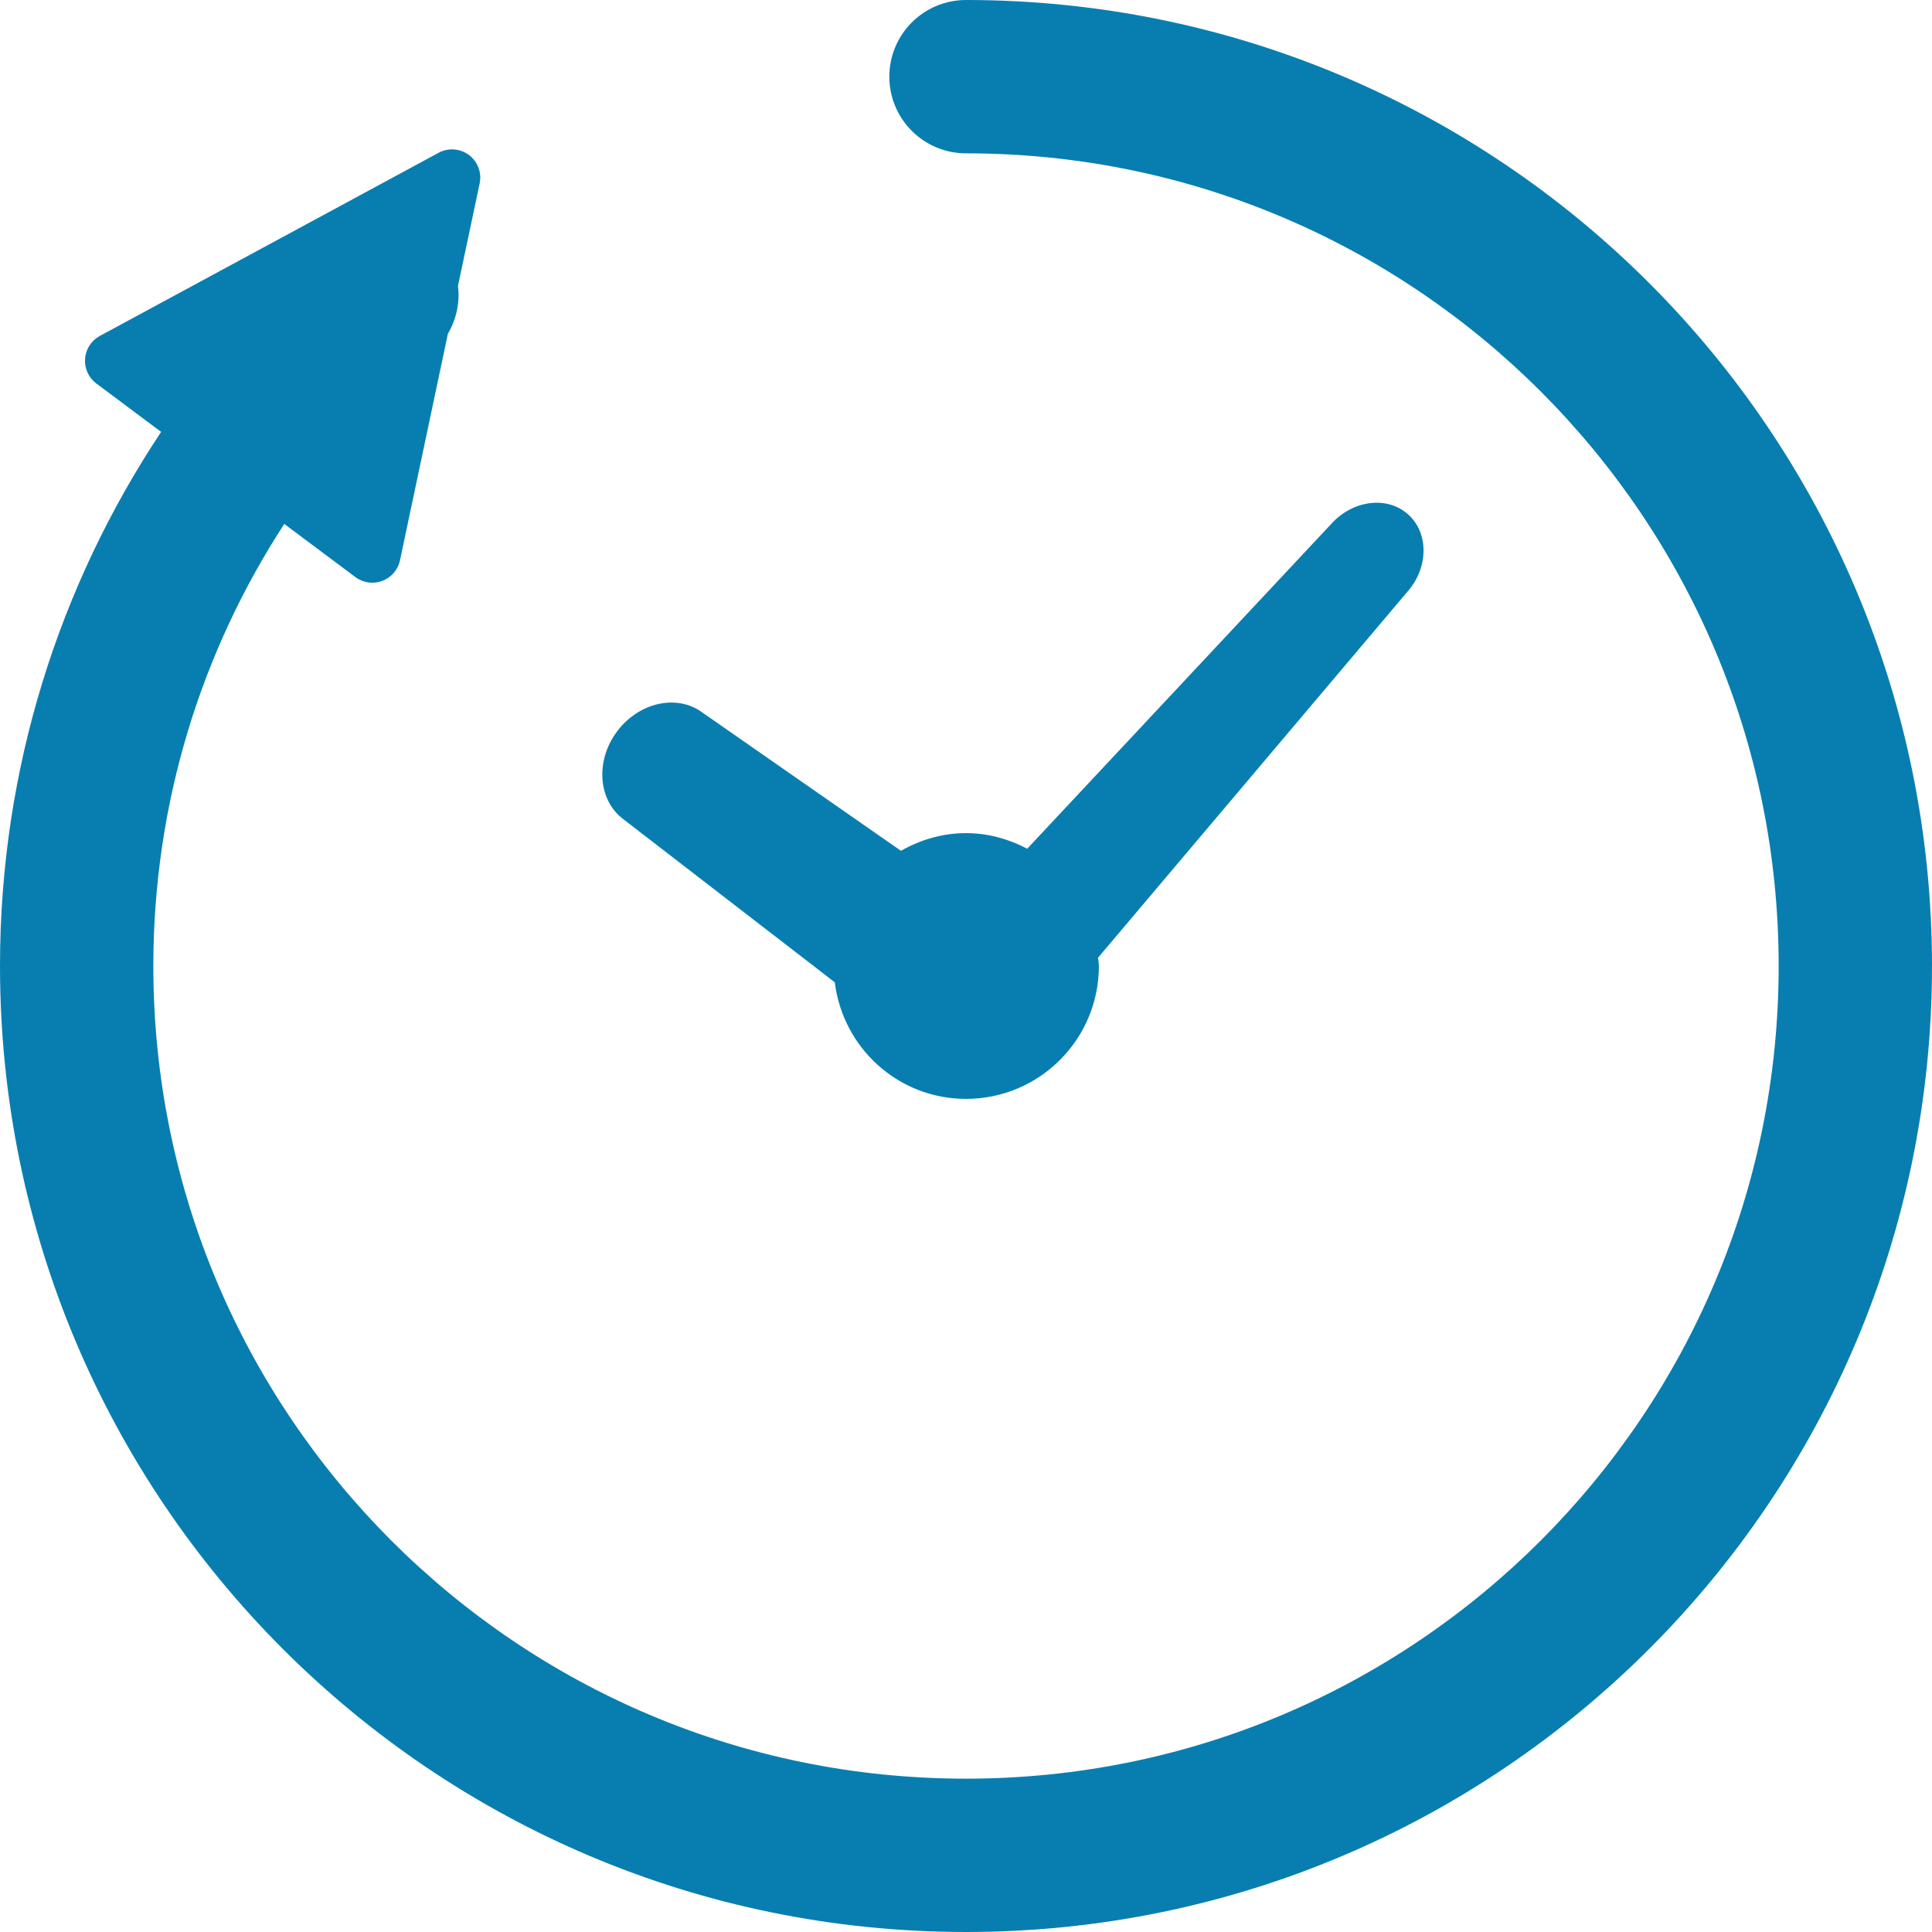
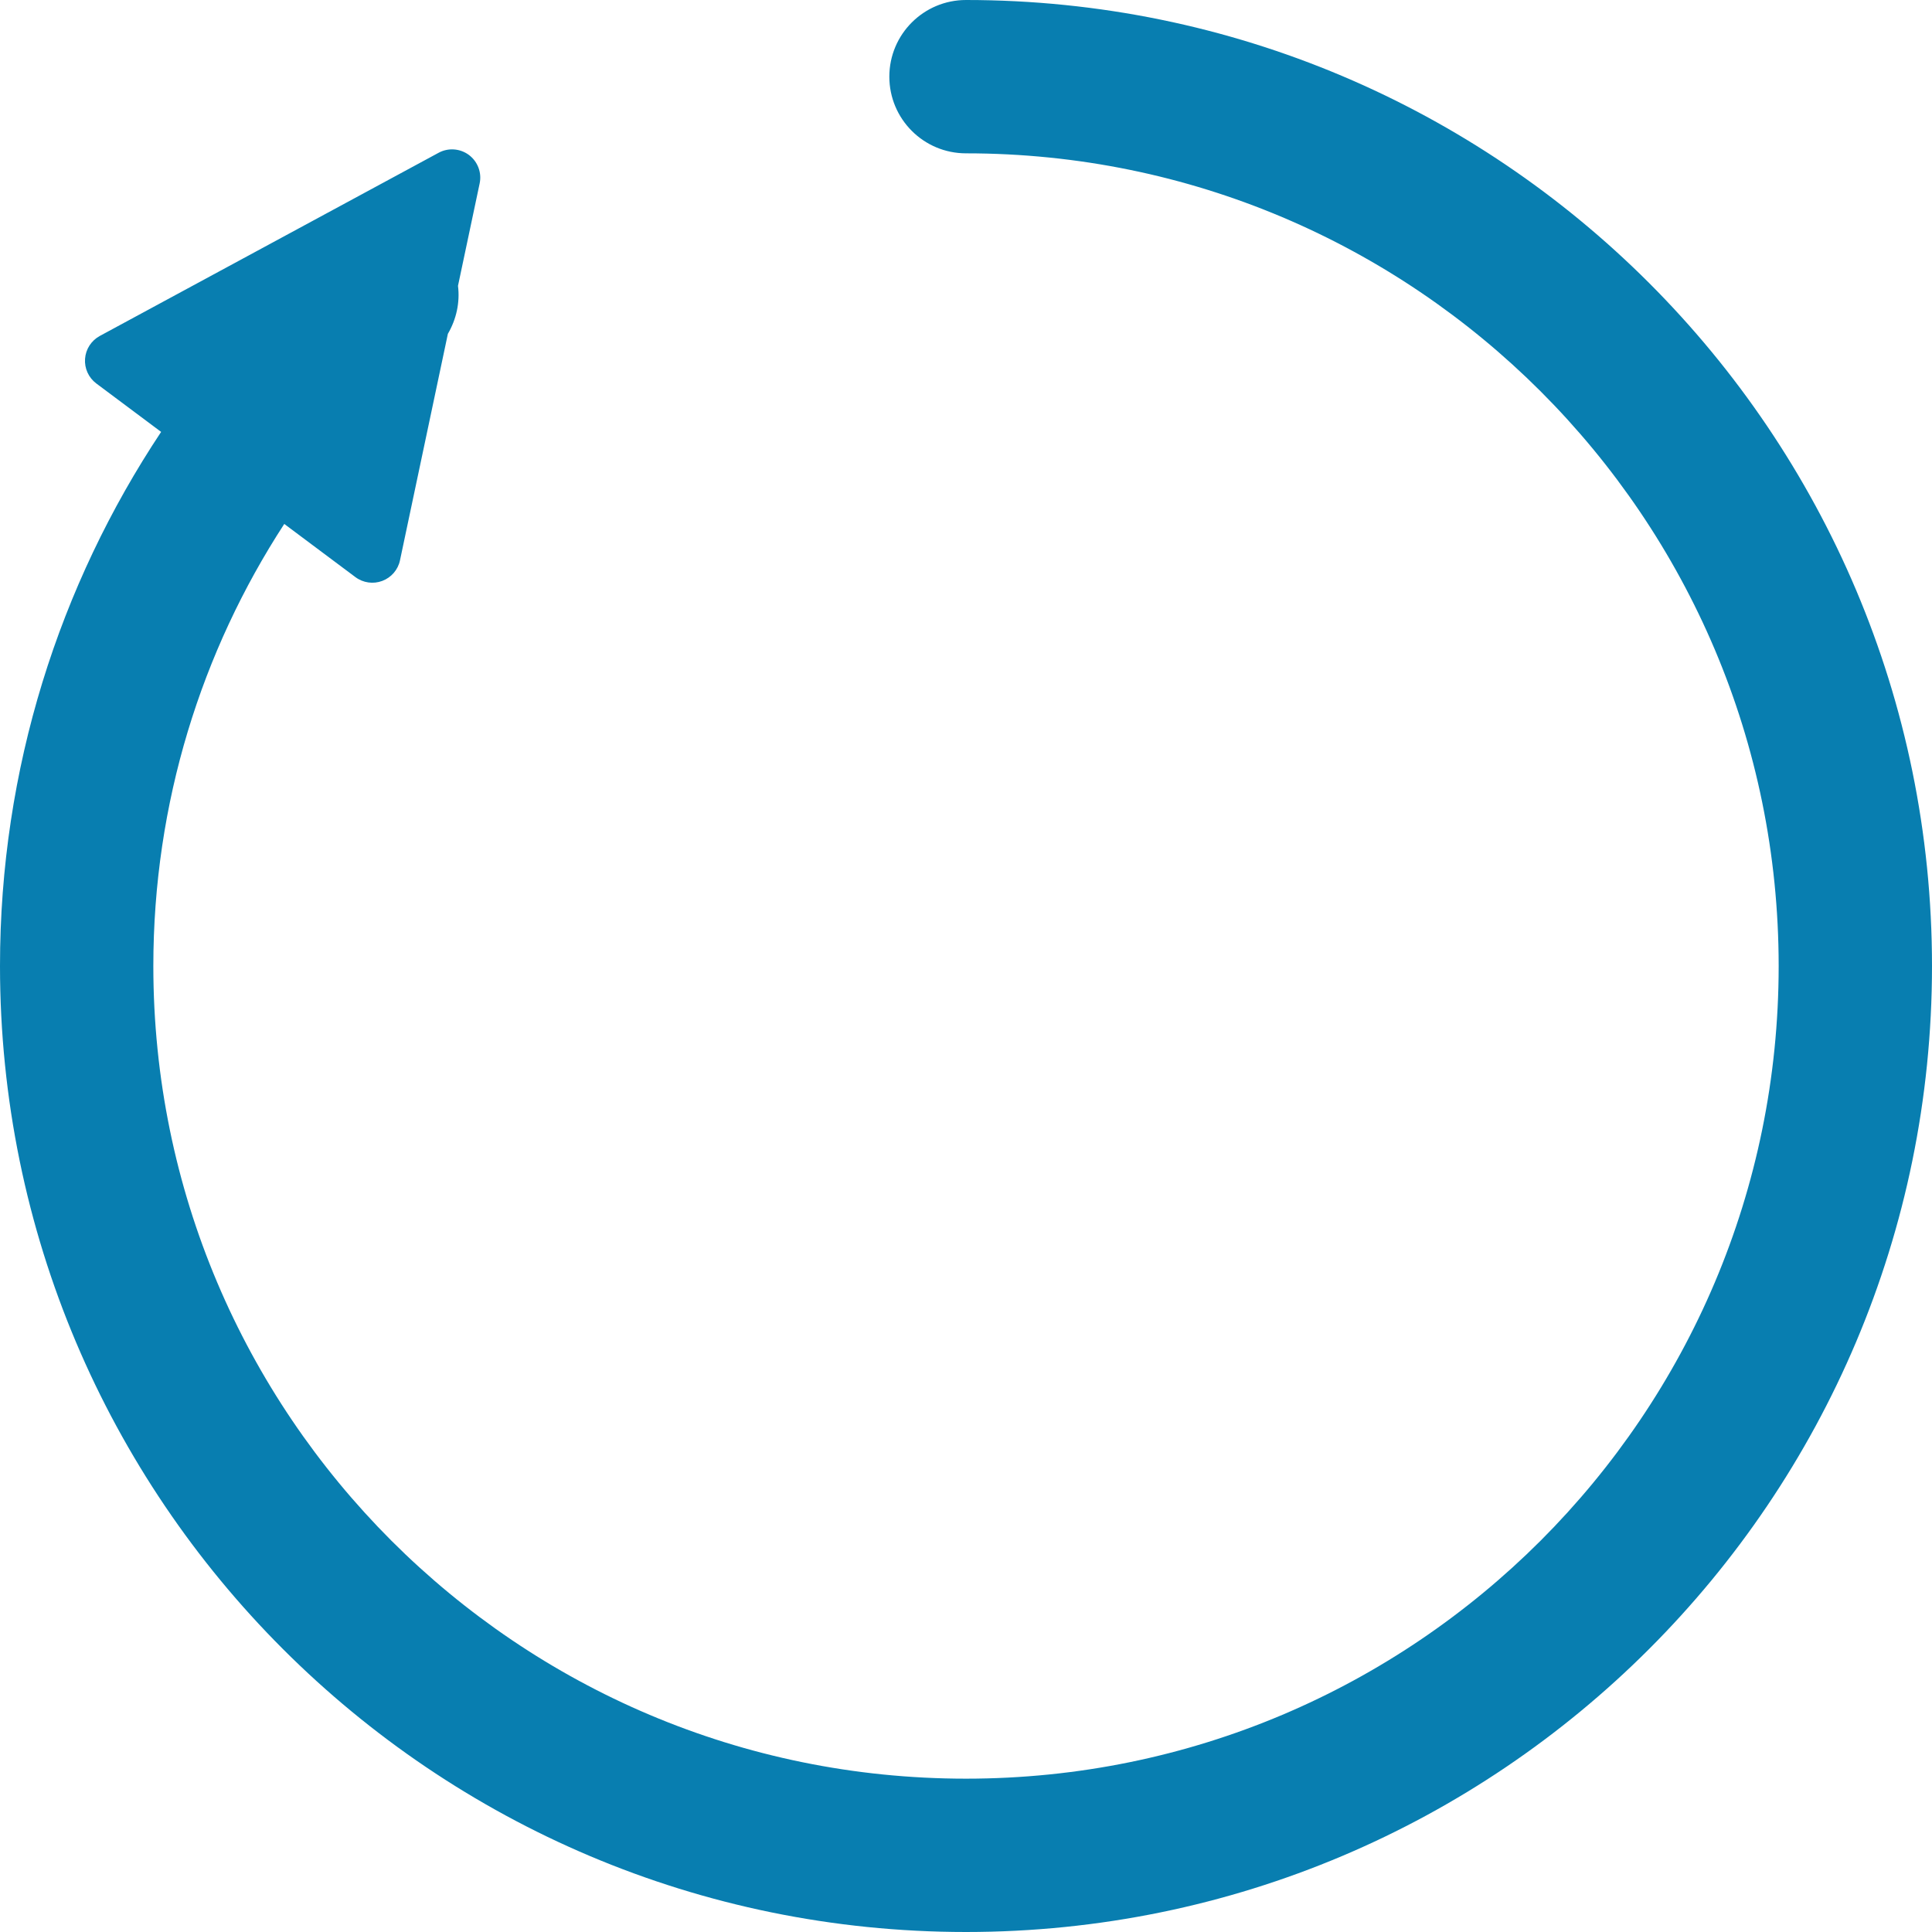
<svg xmlns="http://www.w3.org/2000/svg" height="100px" width="100px" id="_x32_" viewBox="0 0 512 512" xml:space="preserve" fill="#000000">
  <g id="SVGRepo_bgCarrier" stroke-width="0" />
  <g id="SVGRepo_tracerCarrier" stroke-linecap="round" stroke-linejoin="round" />
  <g id="SVGRepo_iconCarrier">
    <style type="text/css"> .st0{fill:#087EB0;} </style>
    <g>
-       <path class="st0" d="M165.334,217.207l55.888,43.111c2.151,17.38,16.802,30.896,34.778,30.896c19.453,0,35.214-15.77,35.214-35.214 c0-0.754-0.174-1.452-0.222-2.198l81.904-96.896c5.722-6.413,5.818-15.651,0.246-20.604c-5.579-4.968-14.73-3.777-20.436,2.635 l-80.485,85.984c-4.873-2.556-10.341-4.135-16.222-4.135c-6.302,0-12.126,1.786-17.238,4.683l-52.626-36.643 c-6.786-5-16.961-2.683-22.715,5.159C157.683,201.809,158.524,212.214,165.334,217.207z" />
      <path class="st0" d="M256,0c-11.222,0-20.317,9.096-20.317,20.318c0,11.222,9.096,20.317,20.317,20.317 c59.54,0.008,113.246,24.072,152.286,63.079c39.008,39.032,63.072,92.746,63.079,152.286 c-0.007,59.54-24.071,113.246-63.079,152.286c-39.04,39.008-92.746,63.071-152.286,63.079 c-59.539-0.008-113.254-24.072-152.285-63.079C64.707,369.246,40.643,315.54,40.635,256c0.008-43.262,12.77-83.436,34.699-117.15 l18.857,14.094c2.04,1.524,4.738,1.905,7.127,1c2.381-0.904,4.159-2.944,4.683-5.452l12.69-60.023 c2.262-3.882,3.23-8.342,2.682-12.723l5.738-27.127c0.611-2.856-0.508-5.794-2.834-7.548c-2.342-1.738-5.476-1.976-8.048-0.579 l-89.786,48.54c-2.254,1.23-3.722,3.5-3.904,6.047c-0.191,2.54,0.936,5.016,2.984,6.548l17.174,12.833 C15.746,155.016-0.007,203.706,0,256c0.016,141.396,114.604,255.984,256,256c141.397-0.016,255.985-114.604,256-256 C511.985,114.604,397.397,0.016,256,0z" />
    </g>
  </g>
</svg>